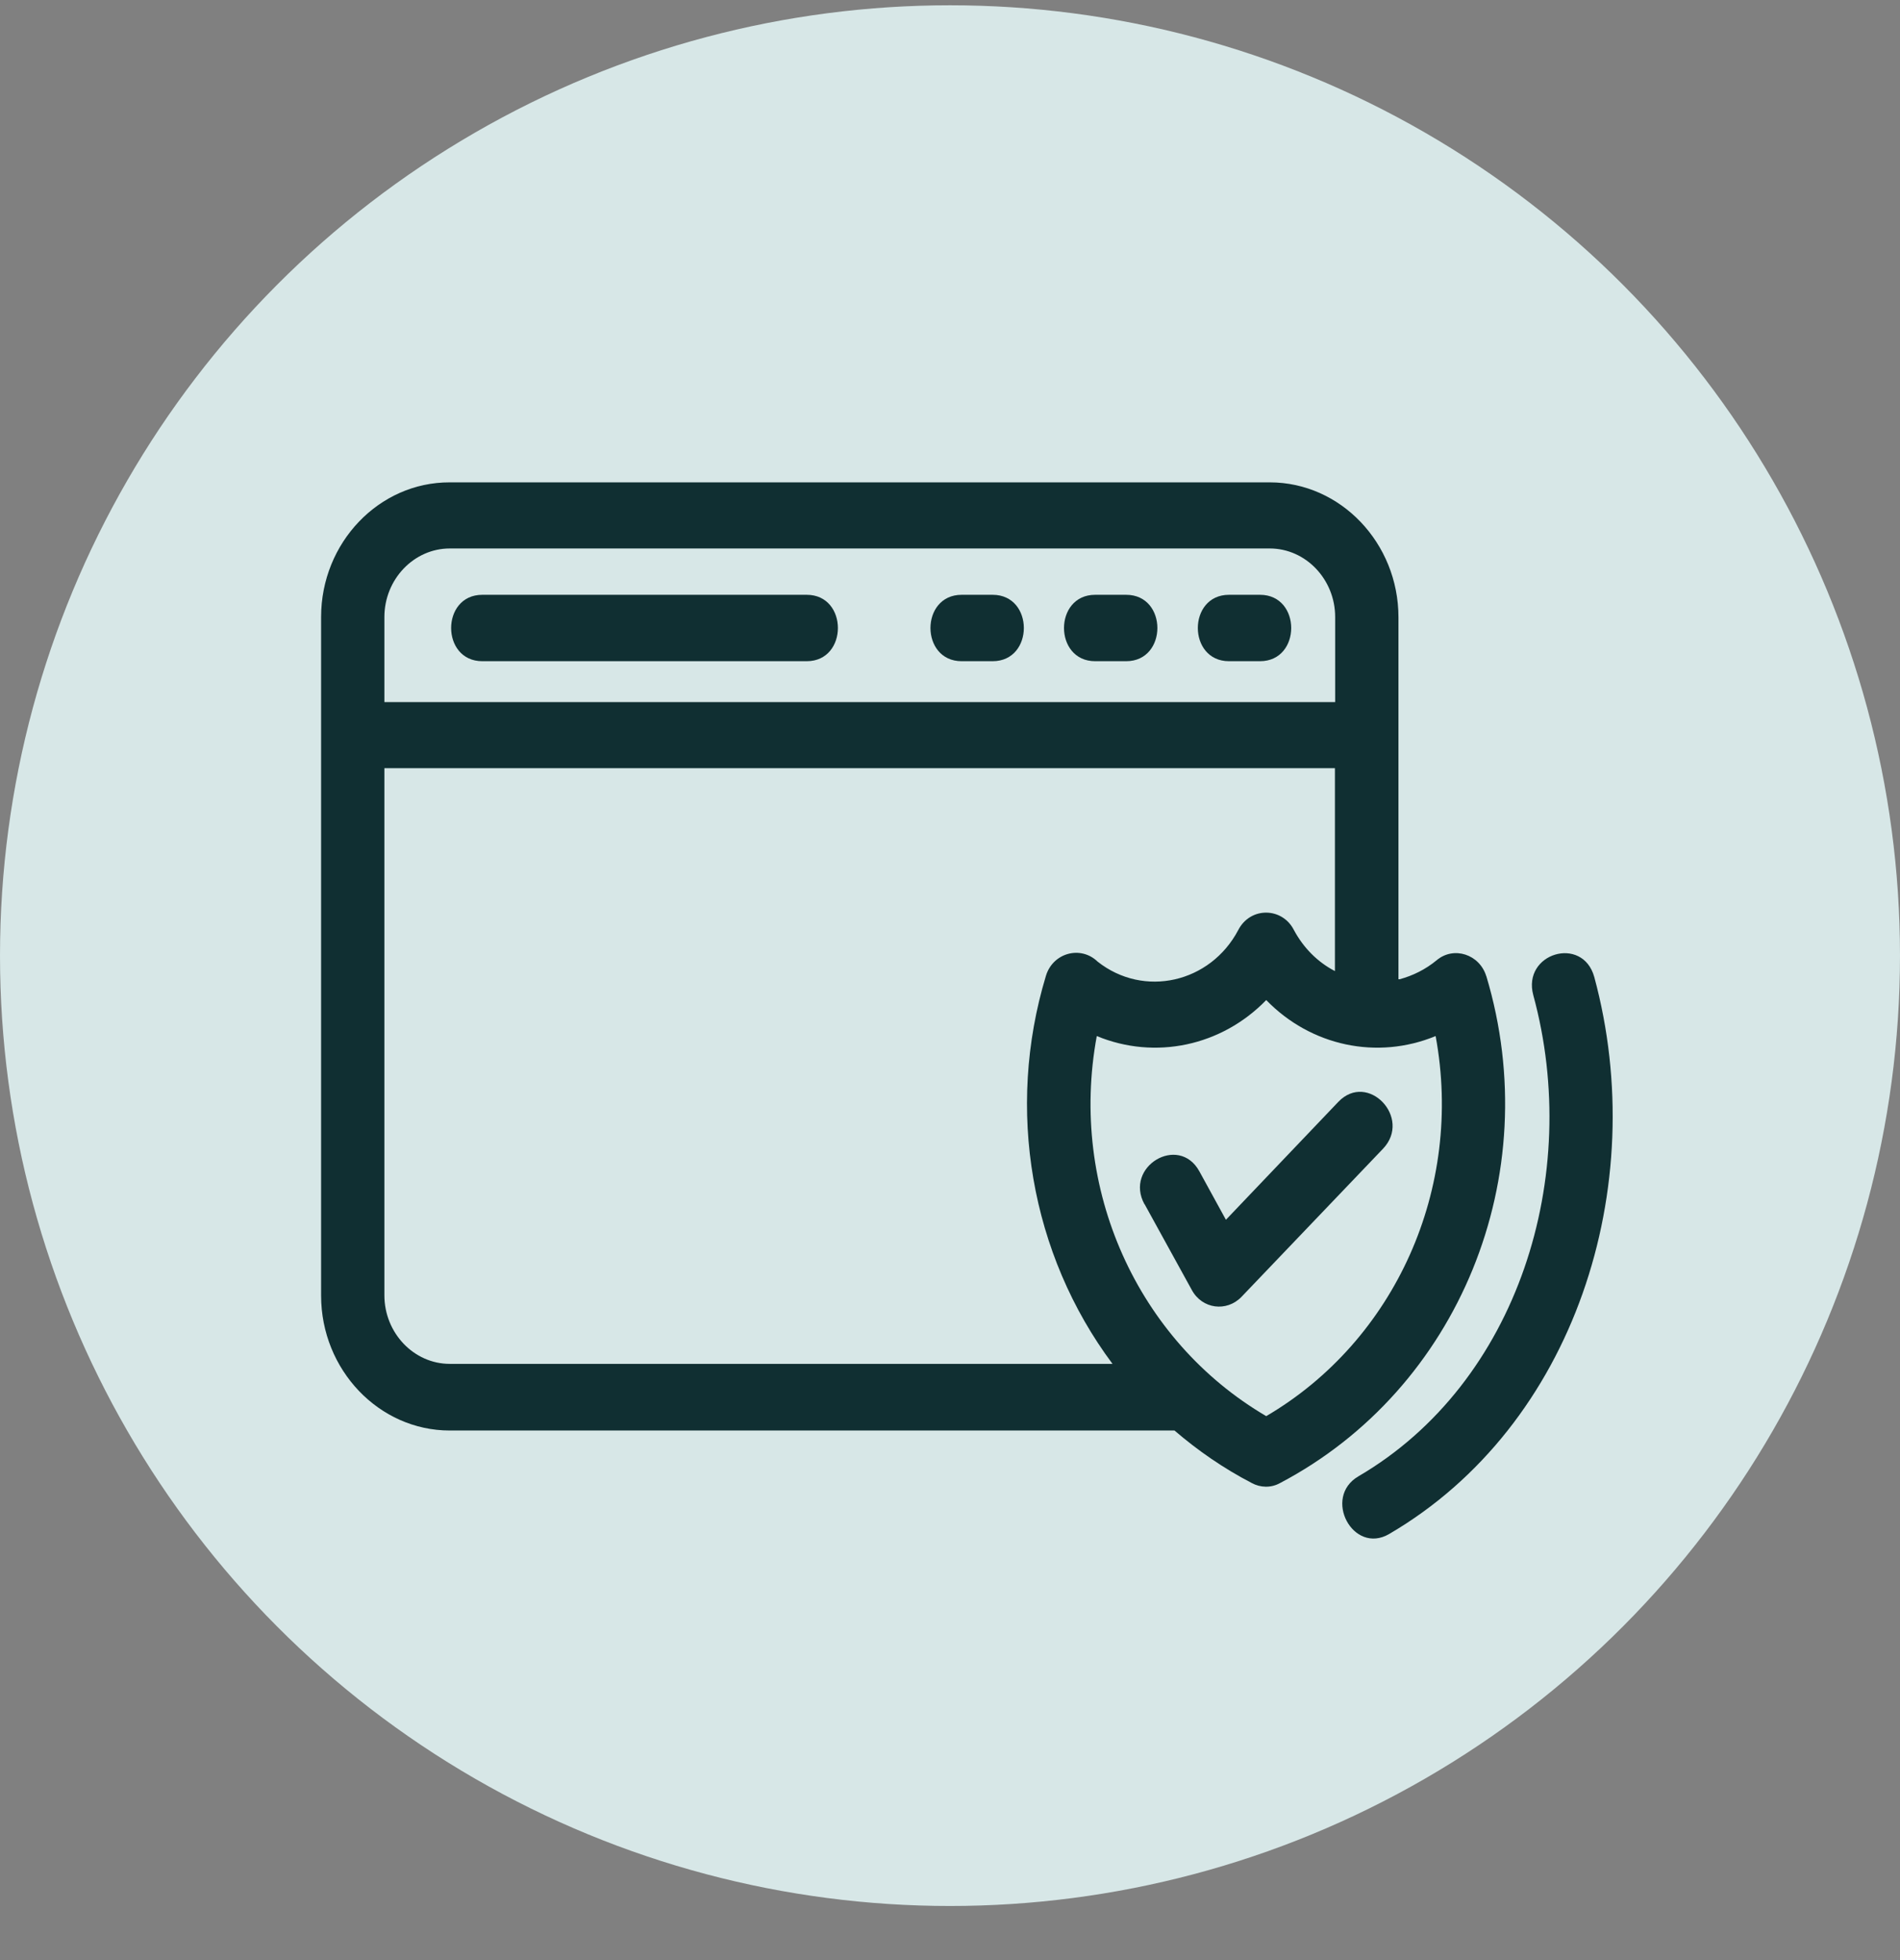
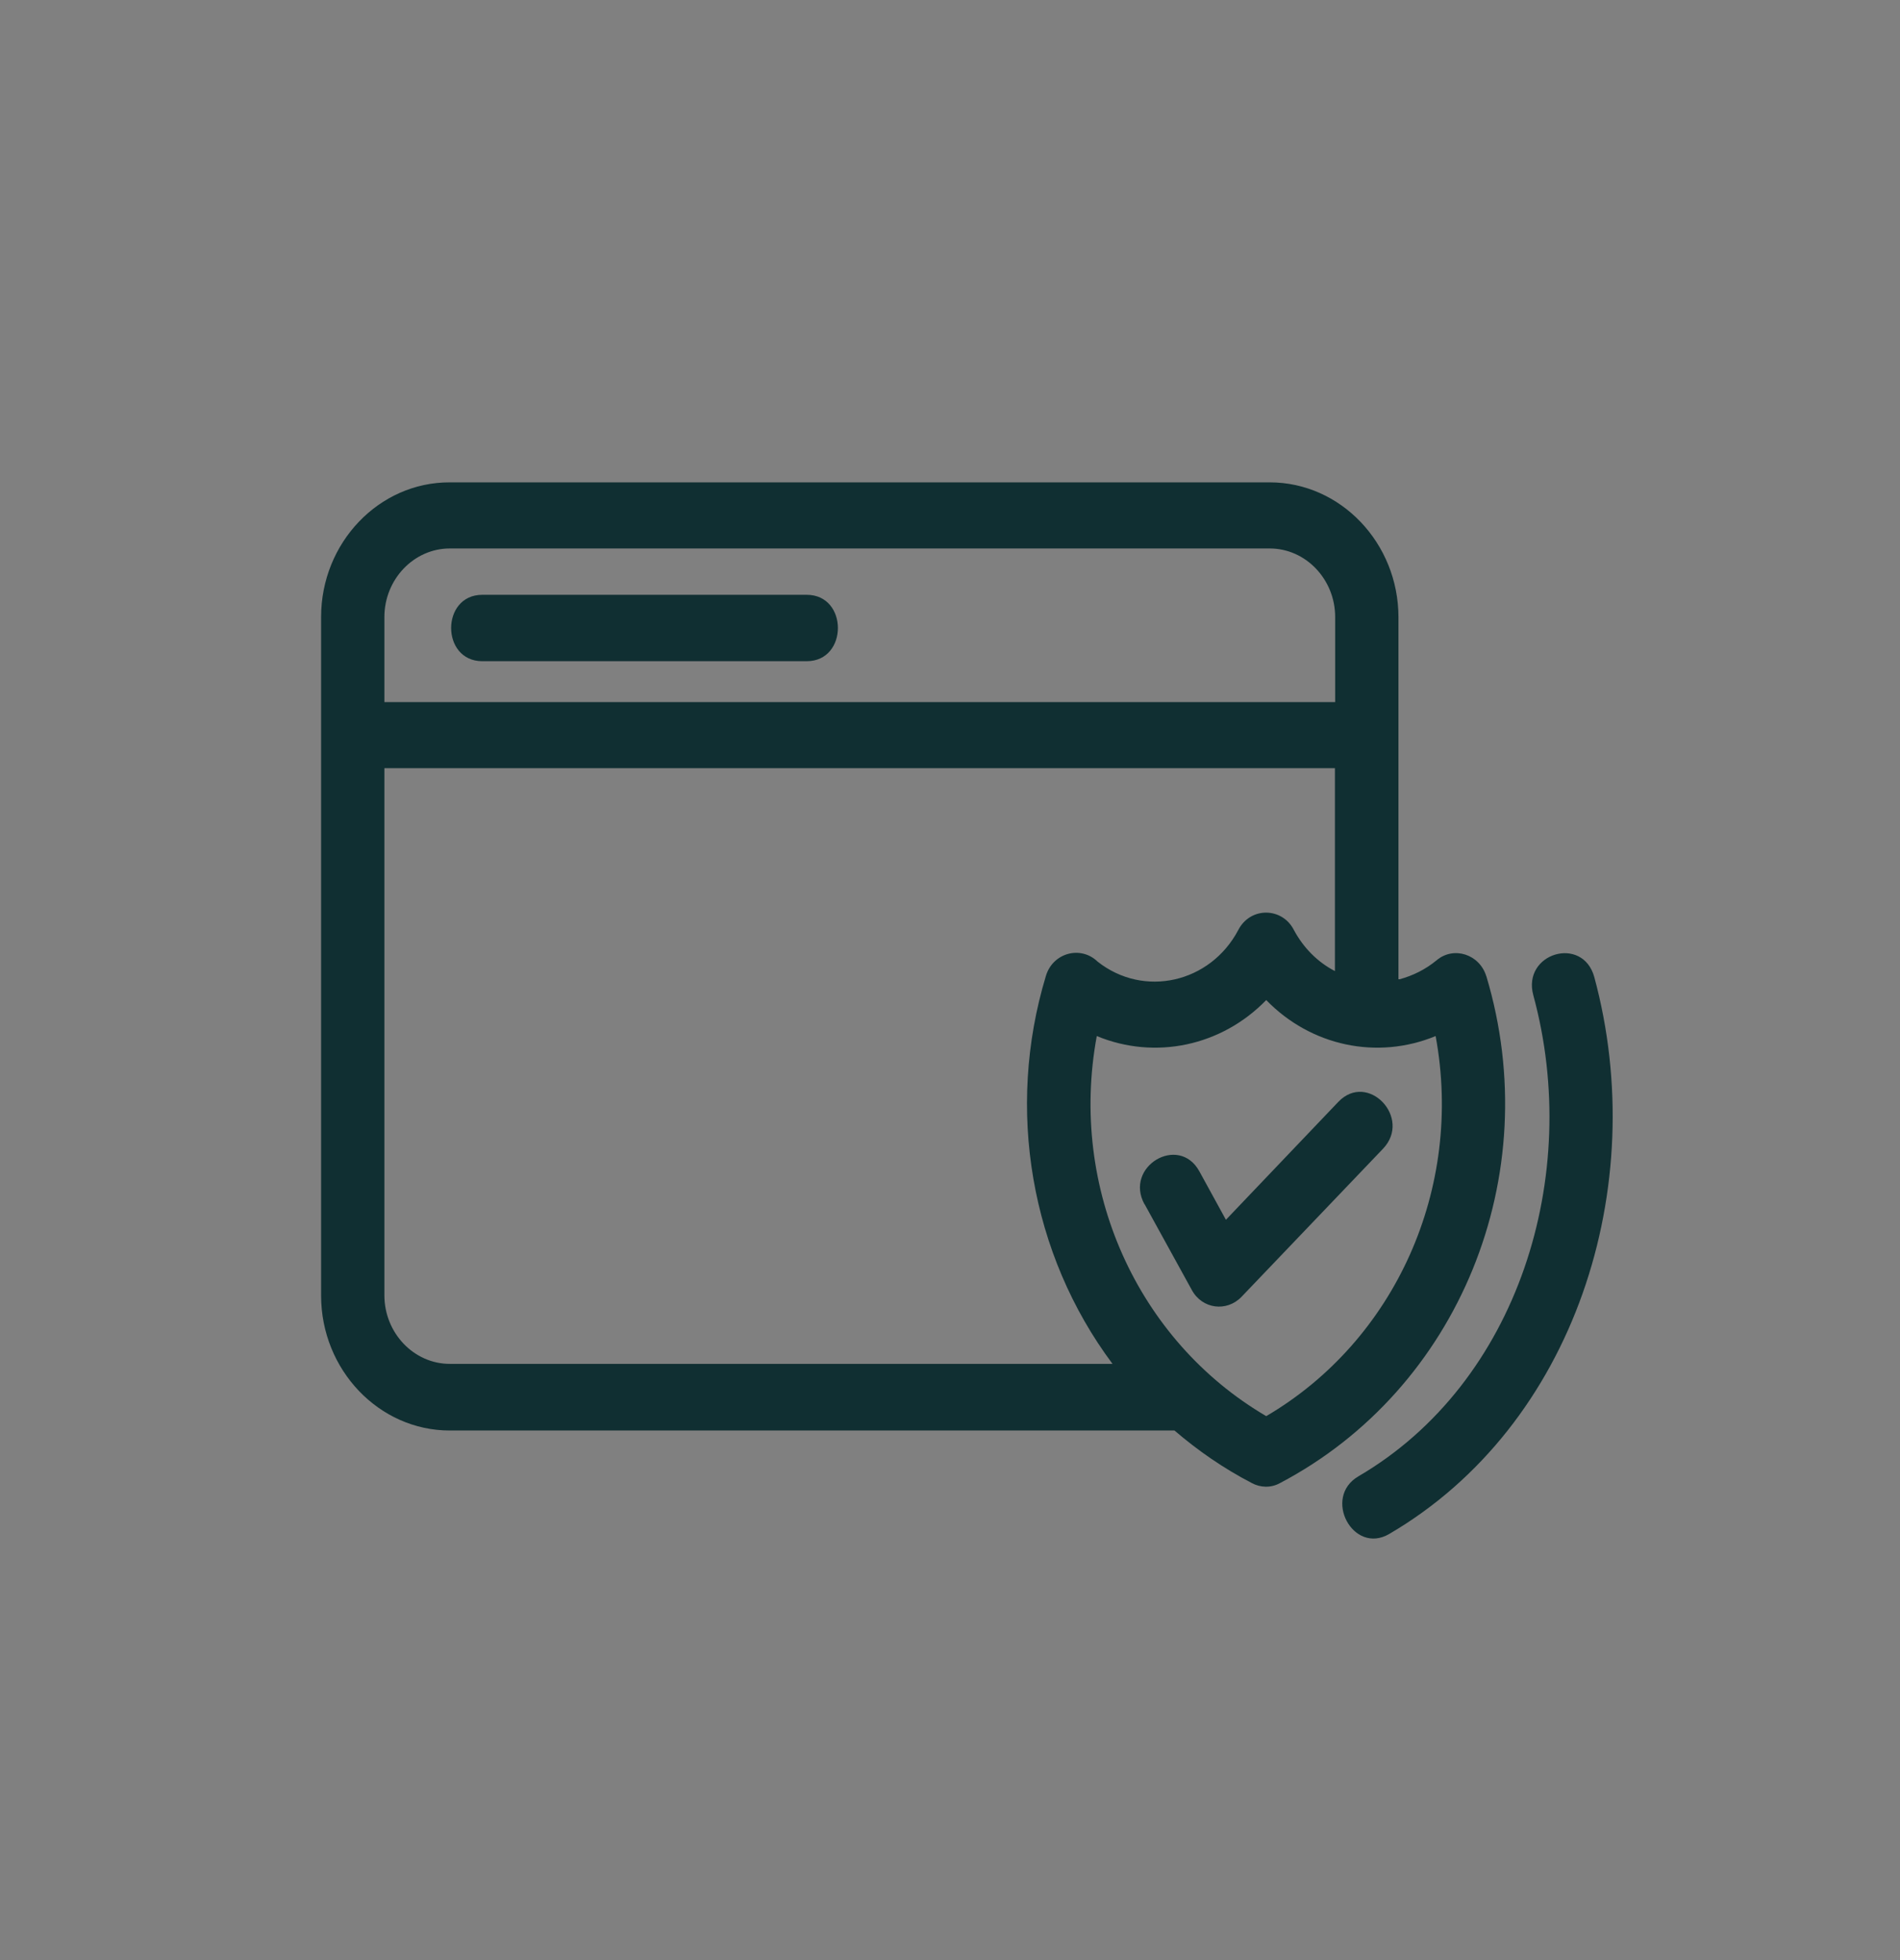
<svg xmlns="http://www.w3.org/2000/svg" width="32" height="33" viewBox="0 0 32 33" fill="none">
  <rect x="0" y="0" width="32" height="33" fill="#808080" stroke="none" />
-   <circle cx="16" cy="16.089" r="16" fill="#DCEEEE" fill-opacity="0.933" />
  <path d="M8.123 11.132C7.423 11.132 7.423 10.014 8.123 10.014H13.587C14.287 10.014 14.287 11.132 13.587 11.132H8.123Z" fill="#102F32" />
-   <path d="M20.699 11.132C19.999 11.132 19.999 10.014 20.699 10.014H21.221C21.922 10.014 21.922 11.132 21.221 11.132H20.699Z" fill="#102F32" />
-   <path d="M18.445 11.132C17.745 11.132 17.745 10.014 18.445 10.014H18.967C19.668 10.014 19.668 11.132 18.967 11.132H18.445Z" fill="#102F32" />
-   <path d="M16.196 11.132C15.496 11.132 15.496 10.014 16.196 10.014H16.718C17.419 10.014 17.419 11.132 16.718 11.132H16.196Z" fill="#102F32" />
  <path d="M25.824 16.755C25.633 16.048 26.655 15.742 26.851 16.449C27.808 19.979 26.52 24.002 23.397 25.826C22.788 26.182 22.27 25.21 22.879 24.855C25.572 23.281 26.651 19.788 25.824 16.755Z" fill="#102F32" />
  <path d="M19.276 20.276C18.928 19.642 19.851 19.09 20.199 19.719L20.647 20.536L22.539 18.552C23.035 18.032 23.788 18.821 23.292 19.341L20.908 21.835C20.66 22.091 20.247 22.041 20.072 21.717L19.276 20.271V20.276Z" fill="#102F32" />
-   <path d="M25.032 16.435C24.919 16.066 24.484 15.925 24.197 16.166C24.01 16.321 23.796 16.426 23.575 16.486H23.553V10.393C23.553 9.143 22.578 8.121 21.386 8.121H7.575C6.383 8.117 5.408 9.138 5.408 10.388V21.812C5.408 23.062 6.383 24.084 7.575 24.084H19.781C20.173 24.421 20.608 24.722 21.082 24.968C21.225 25.046 21.404 25.055 21.56 24.968C24.566 23.386 26.045 19.801 25.032 16.431V16.435ZM6.474 10.388C6.474 9.754 6.97 9.234 7.575 9.234H21.386C21.991 9.234 22.487 9.754 22.487 10.388V11.82H6.474V10.388ZM7.575 22.962C6.97 22.962 6.474 22.442 6.474 21.808V12.933H22.483V16.349C22.191 16.198 21.952 15.957 21.791 15.656C21.595 15.273 21.06 15.263 20.856 15.656C20.386 16.549 19.264 16.805 18.485 16.189C18.202 15.915 17.732 16.039 17.615 16.431C16.936 18.675 17.358 21.115 18.737 22.962H7.575ZM21.326 23.842C19.155 22.57 17.998 20.006 18.472 17.443C19.455 17.849 20.573 17.612 21.326 16.837C22.078 17.612 23.196 17.849 24.179 17.443C24.653 20.006 23.496 22.57 21.326 23.842Z" fill="#102F32" />
+   <path d="M25.032 16.435C24.919 16.066 24.484 15.925 24.197 16.166C24.01 16.321 23.796 16.426 23.575 16.486H23.553V10.393C23.553 9.143 22.578 8.121 21.386 8.121H7.575C6.383 8.117 5.408 9.138 5.408 10.388V21.812C5.408 23.062 6.383 24.084 7.575 24.084H19.781C20.173 24.421 20.608 24.722 21.082 24.968C21.225 25.046 21.404 25.055 21.56 24.968C24.566 23.386 26.045 19.801 25.032 16.431V16.435ZM6.474 10.388C6.474 9.754 6.97 9.234 7.575 9.234H21.386C21.991 9.234 22.487 9.754 22.487 10.388V11.82H6.474V10.388ZM7.575 22.962C6.97 22.962 6.474 22.442 6.474 21.808V12.933H22.483V16.349C22.191 16.198 21.952 15.957 21.791 15.656C21.595 15.273 21.06 15.263 20.856 15.656C20.386 16.549 19.264 16.805 18.485 16.189C18.202 15.915 17.732 16.039 17.615 16.431C16.936 18.675 17.358 21.115 18.737 22.962ZM21.326 23.842C19.155 22.57 17.998 20.006 18.472 17.443C19.455 17.849 20.573 17.612 21.326 16.837C22.078 17.612 23.196 17.849 24.179 17.443C24.653 20.006 23.496 22.57 21.326 23.842Z" fill="#102F32" />
</svg>